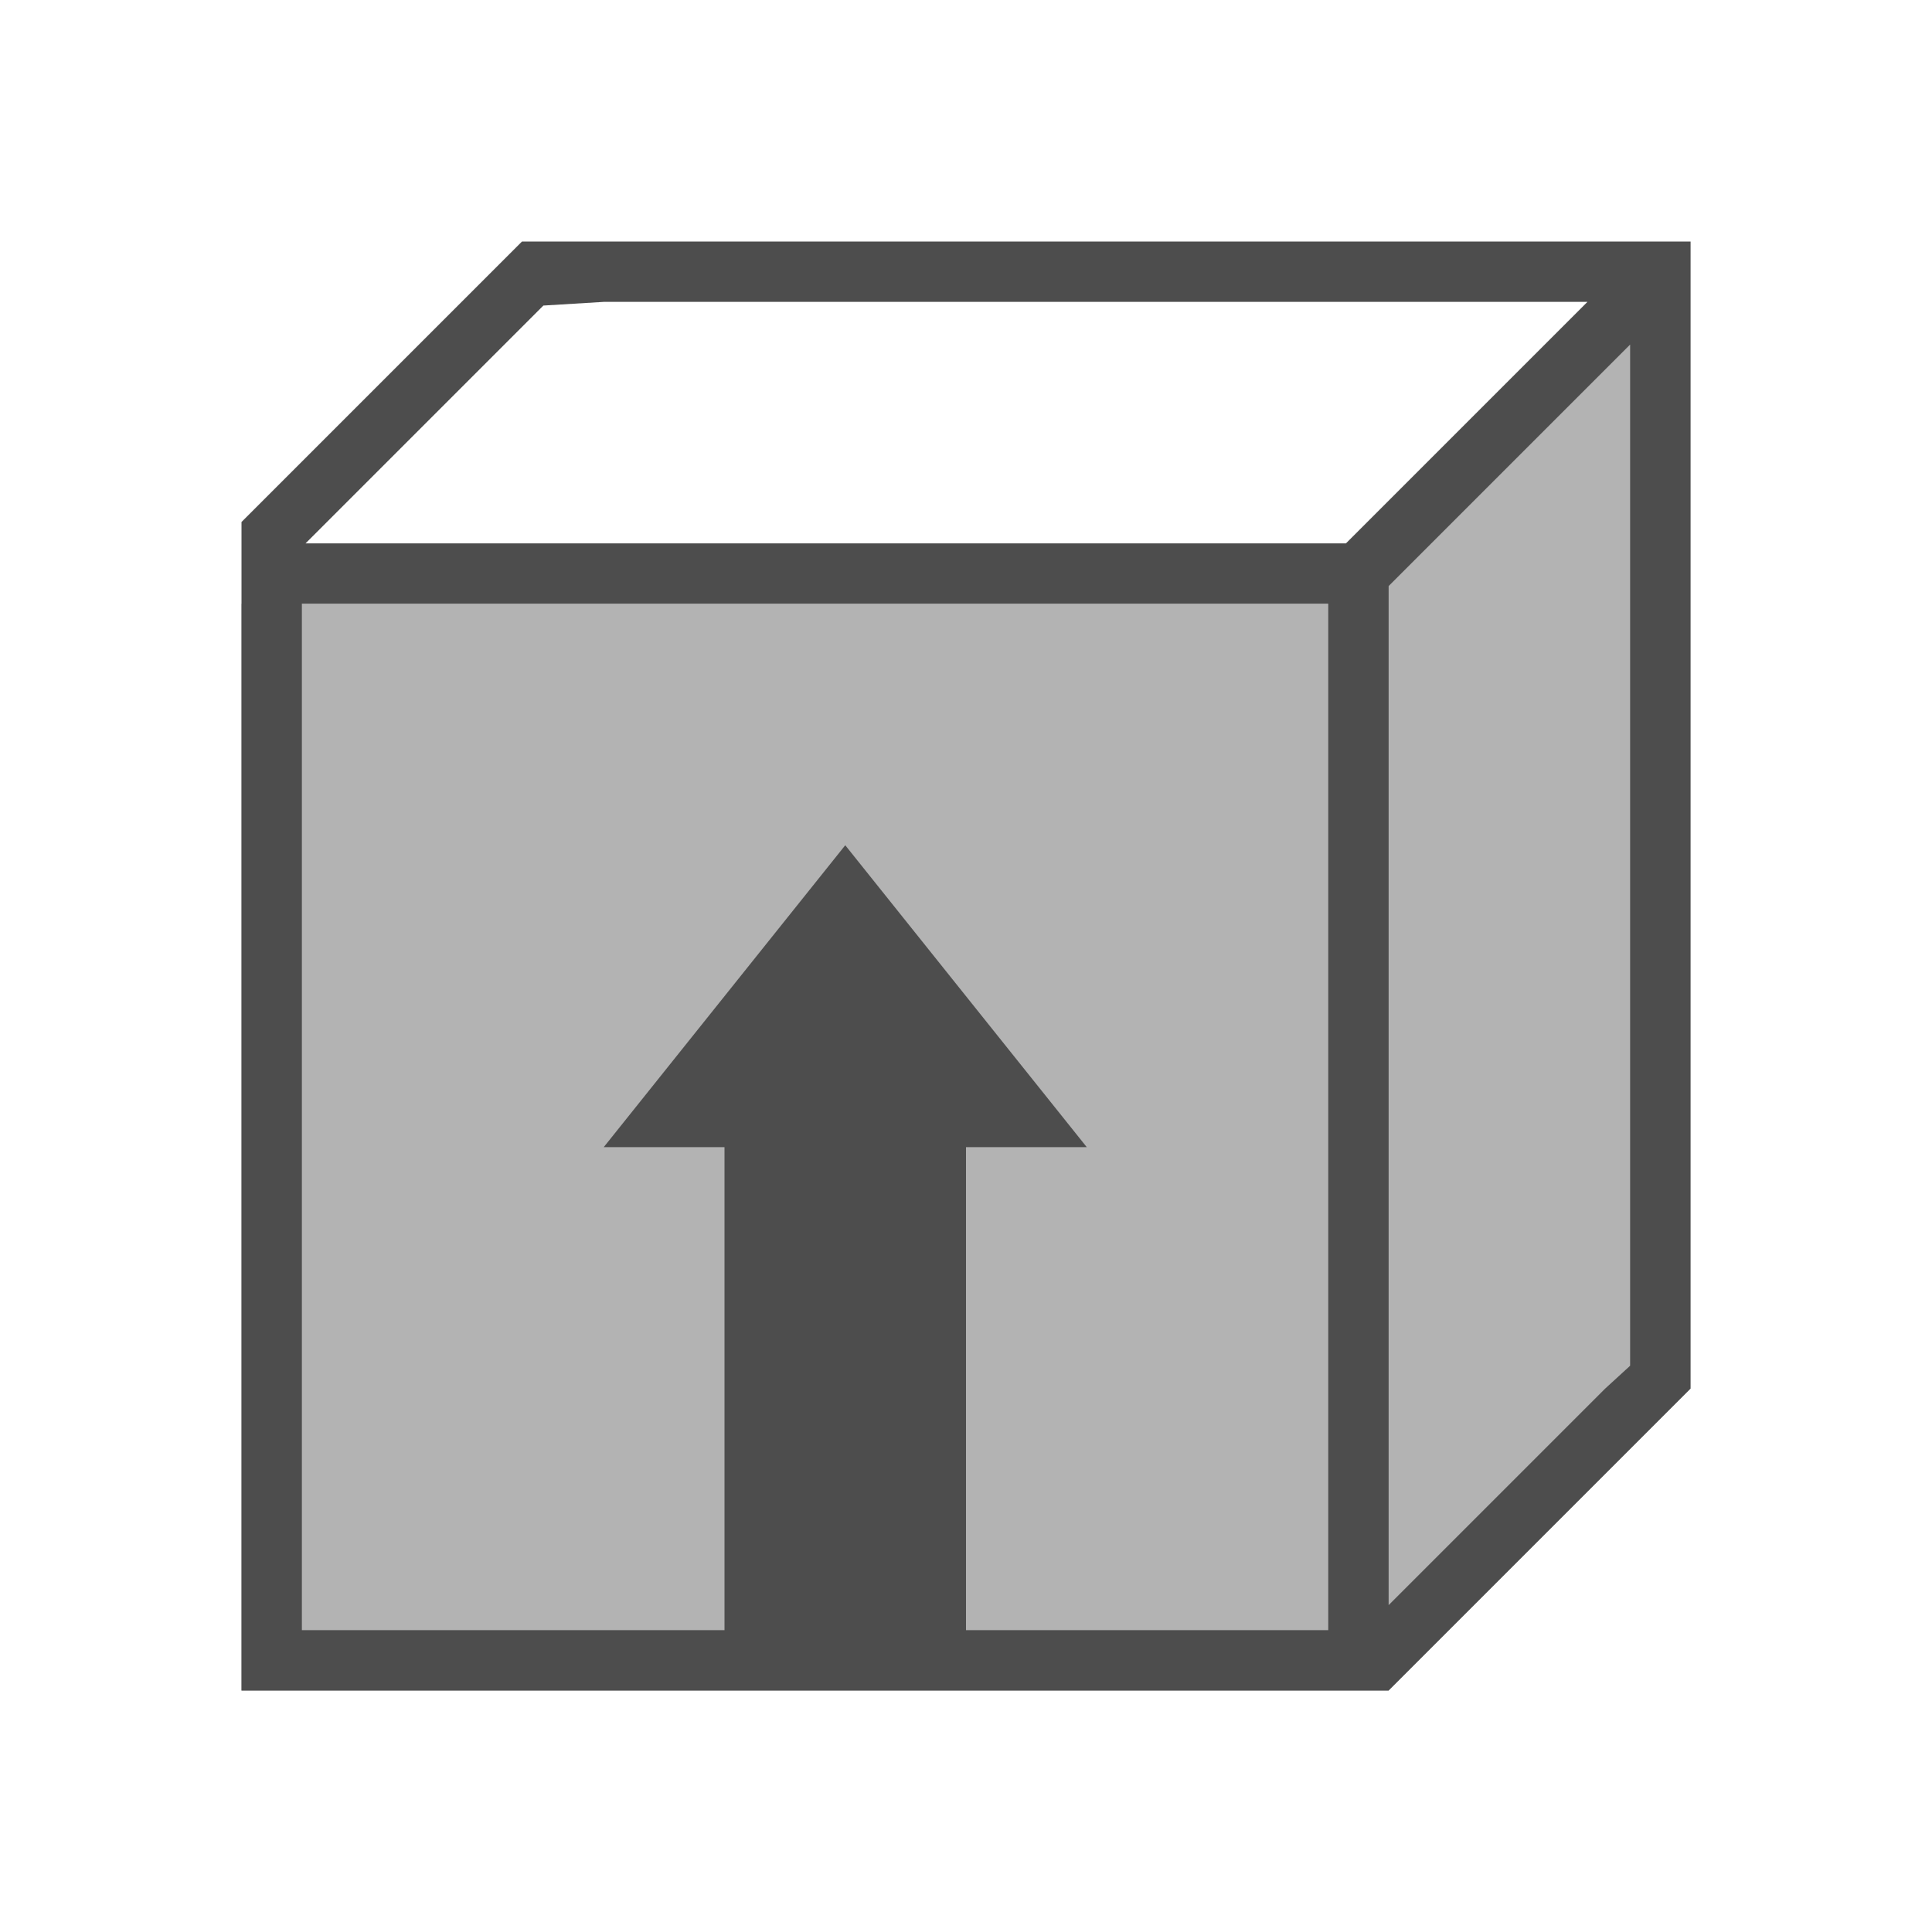
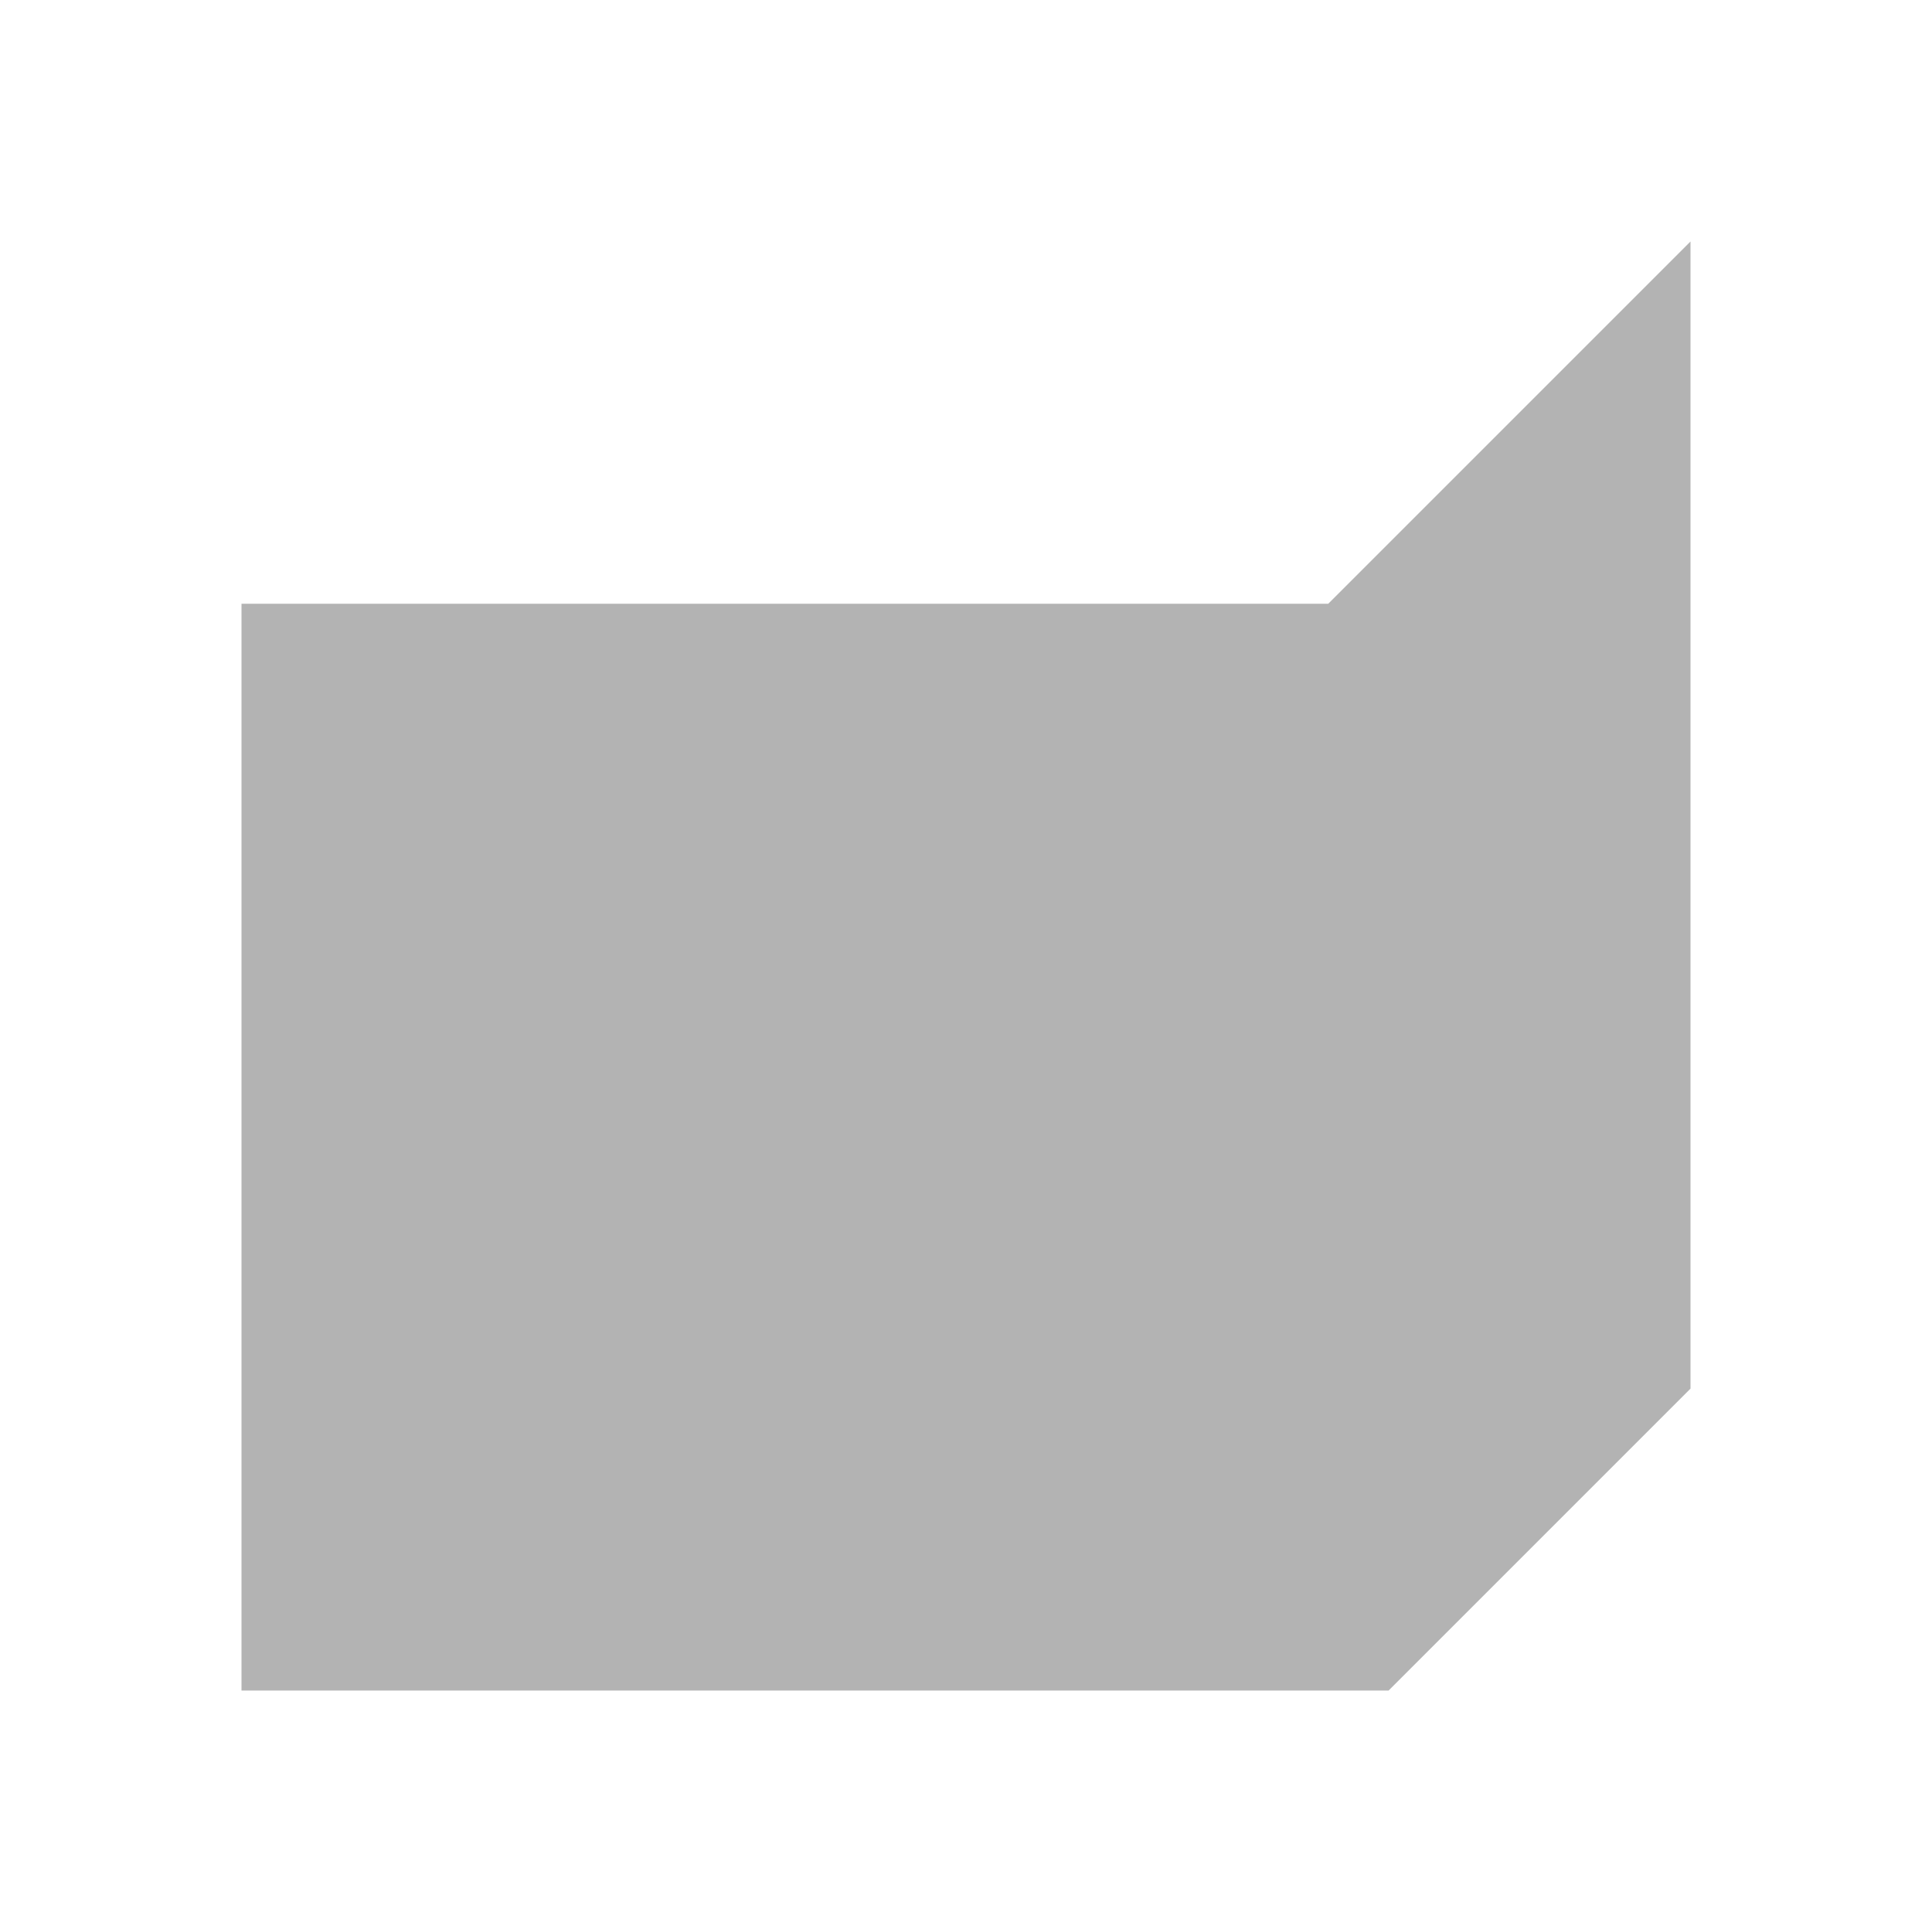
<svg xmlns="http://www.w3.org/2000/svg" viewBox="0 0 32 32">
-   <path style="fill:#b3b3b3" d="M 28 4 L 22 10 L 4 10 L 4 28 L 23 28 L 28 23 L 28 4 z " />
-   <path style="fill:#4d4d4d" d="M 8.646 4 L 4 8.646 L 4 9 L 4 10 L 4 27 L 4 28 L 12 28 L 16 28 L 23 28 L 27.293 23.707 L 28 23 L 28 22 L 28 4 L 27 4 L 10 4 L 9.354 4 L 9 4 L 8.646 4 z M 10 5 L 26.293 5 L 22.293 9 L 22 9 L 10 9 L 9 9 L 5.061 9 L 9 5.061 L 10 5 z M 27 5.707 L 27 22.621 L 26.586 23 L 23 26.586 L 23 23 L 23 22 L 23 9.707 L 27 5.707 z M 5 10 L 22 10 L 22 22 L 22 23 L 22 27 L 16 27 L 16 19 L 18 19 L 14 14 L 10 19 L 12 19 L 12 27 L 5.707 27 L 5 27 L 5 26.293 L 5 10 z " />
+   <path style="fill:#b3b3b3" d="M 28 4 L 22 10 L 4 10 L 4 28 L 23 28 L 28 23 z " />
</svg>